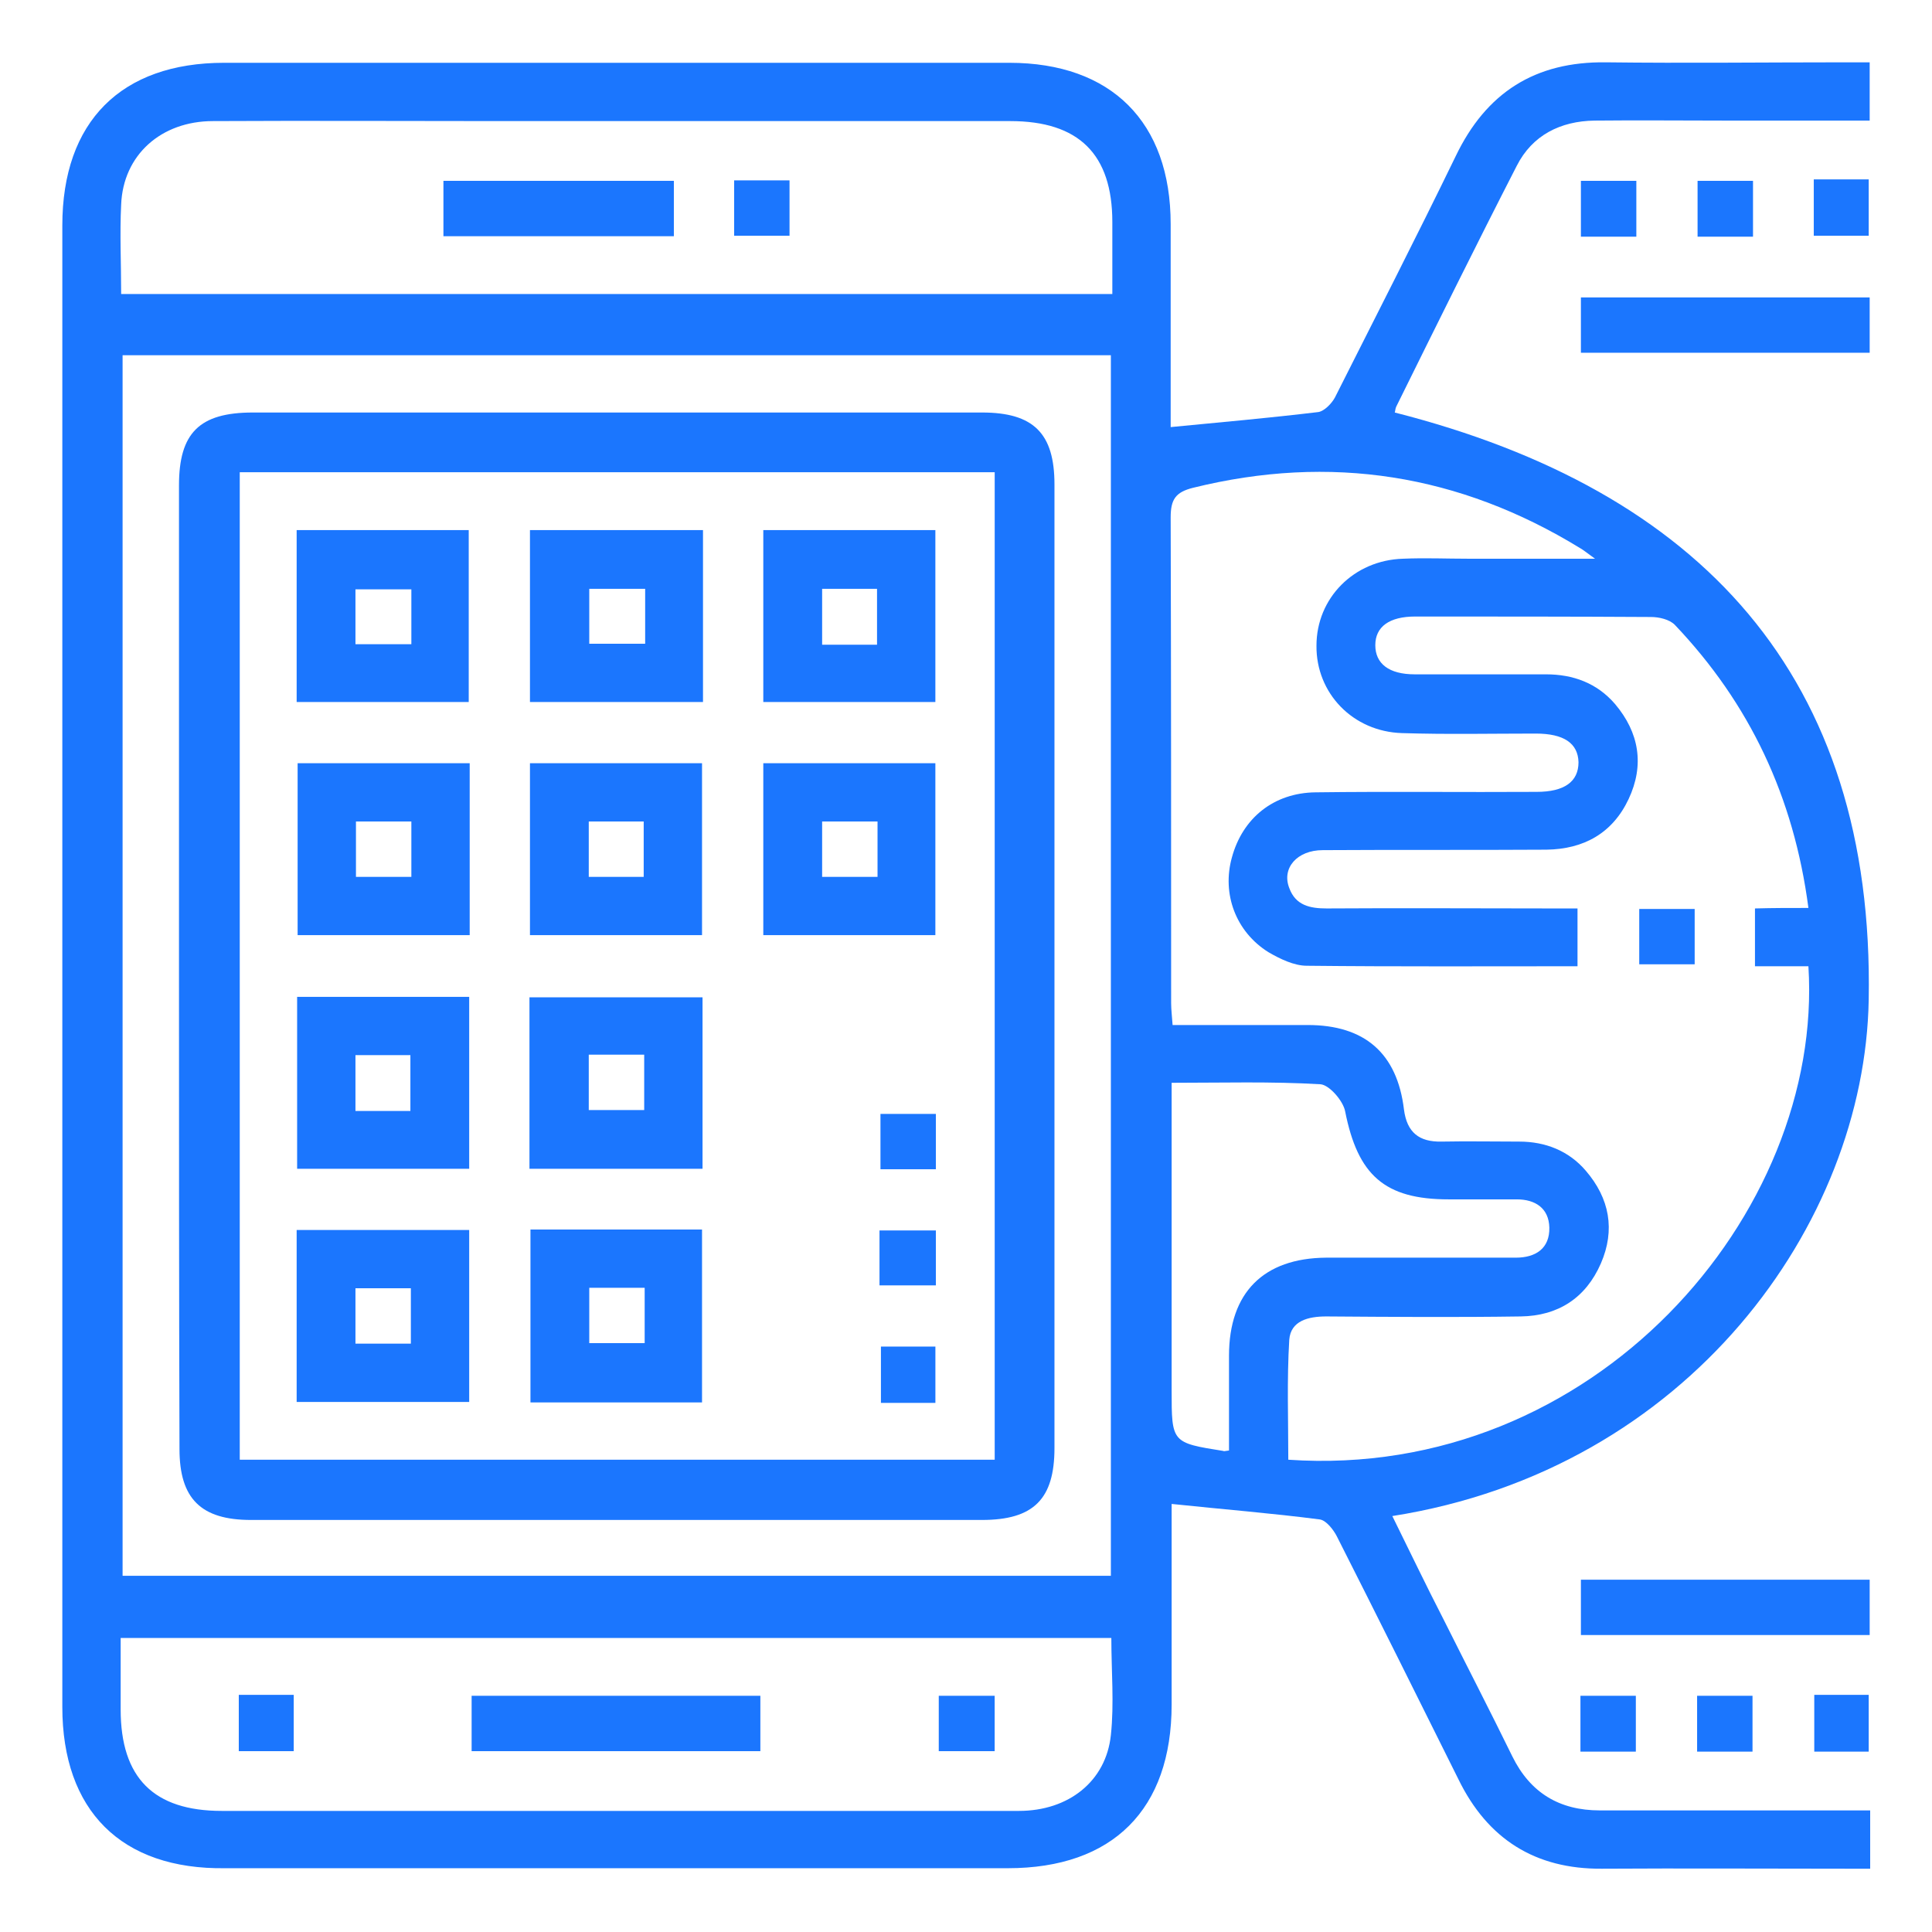
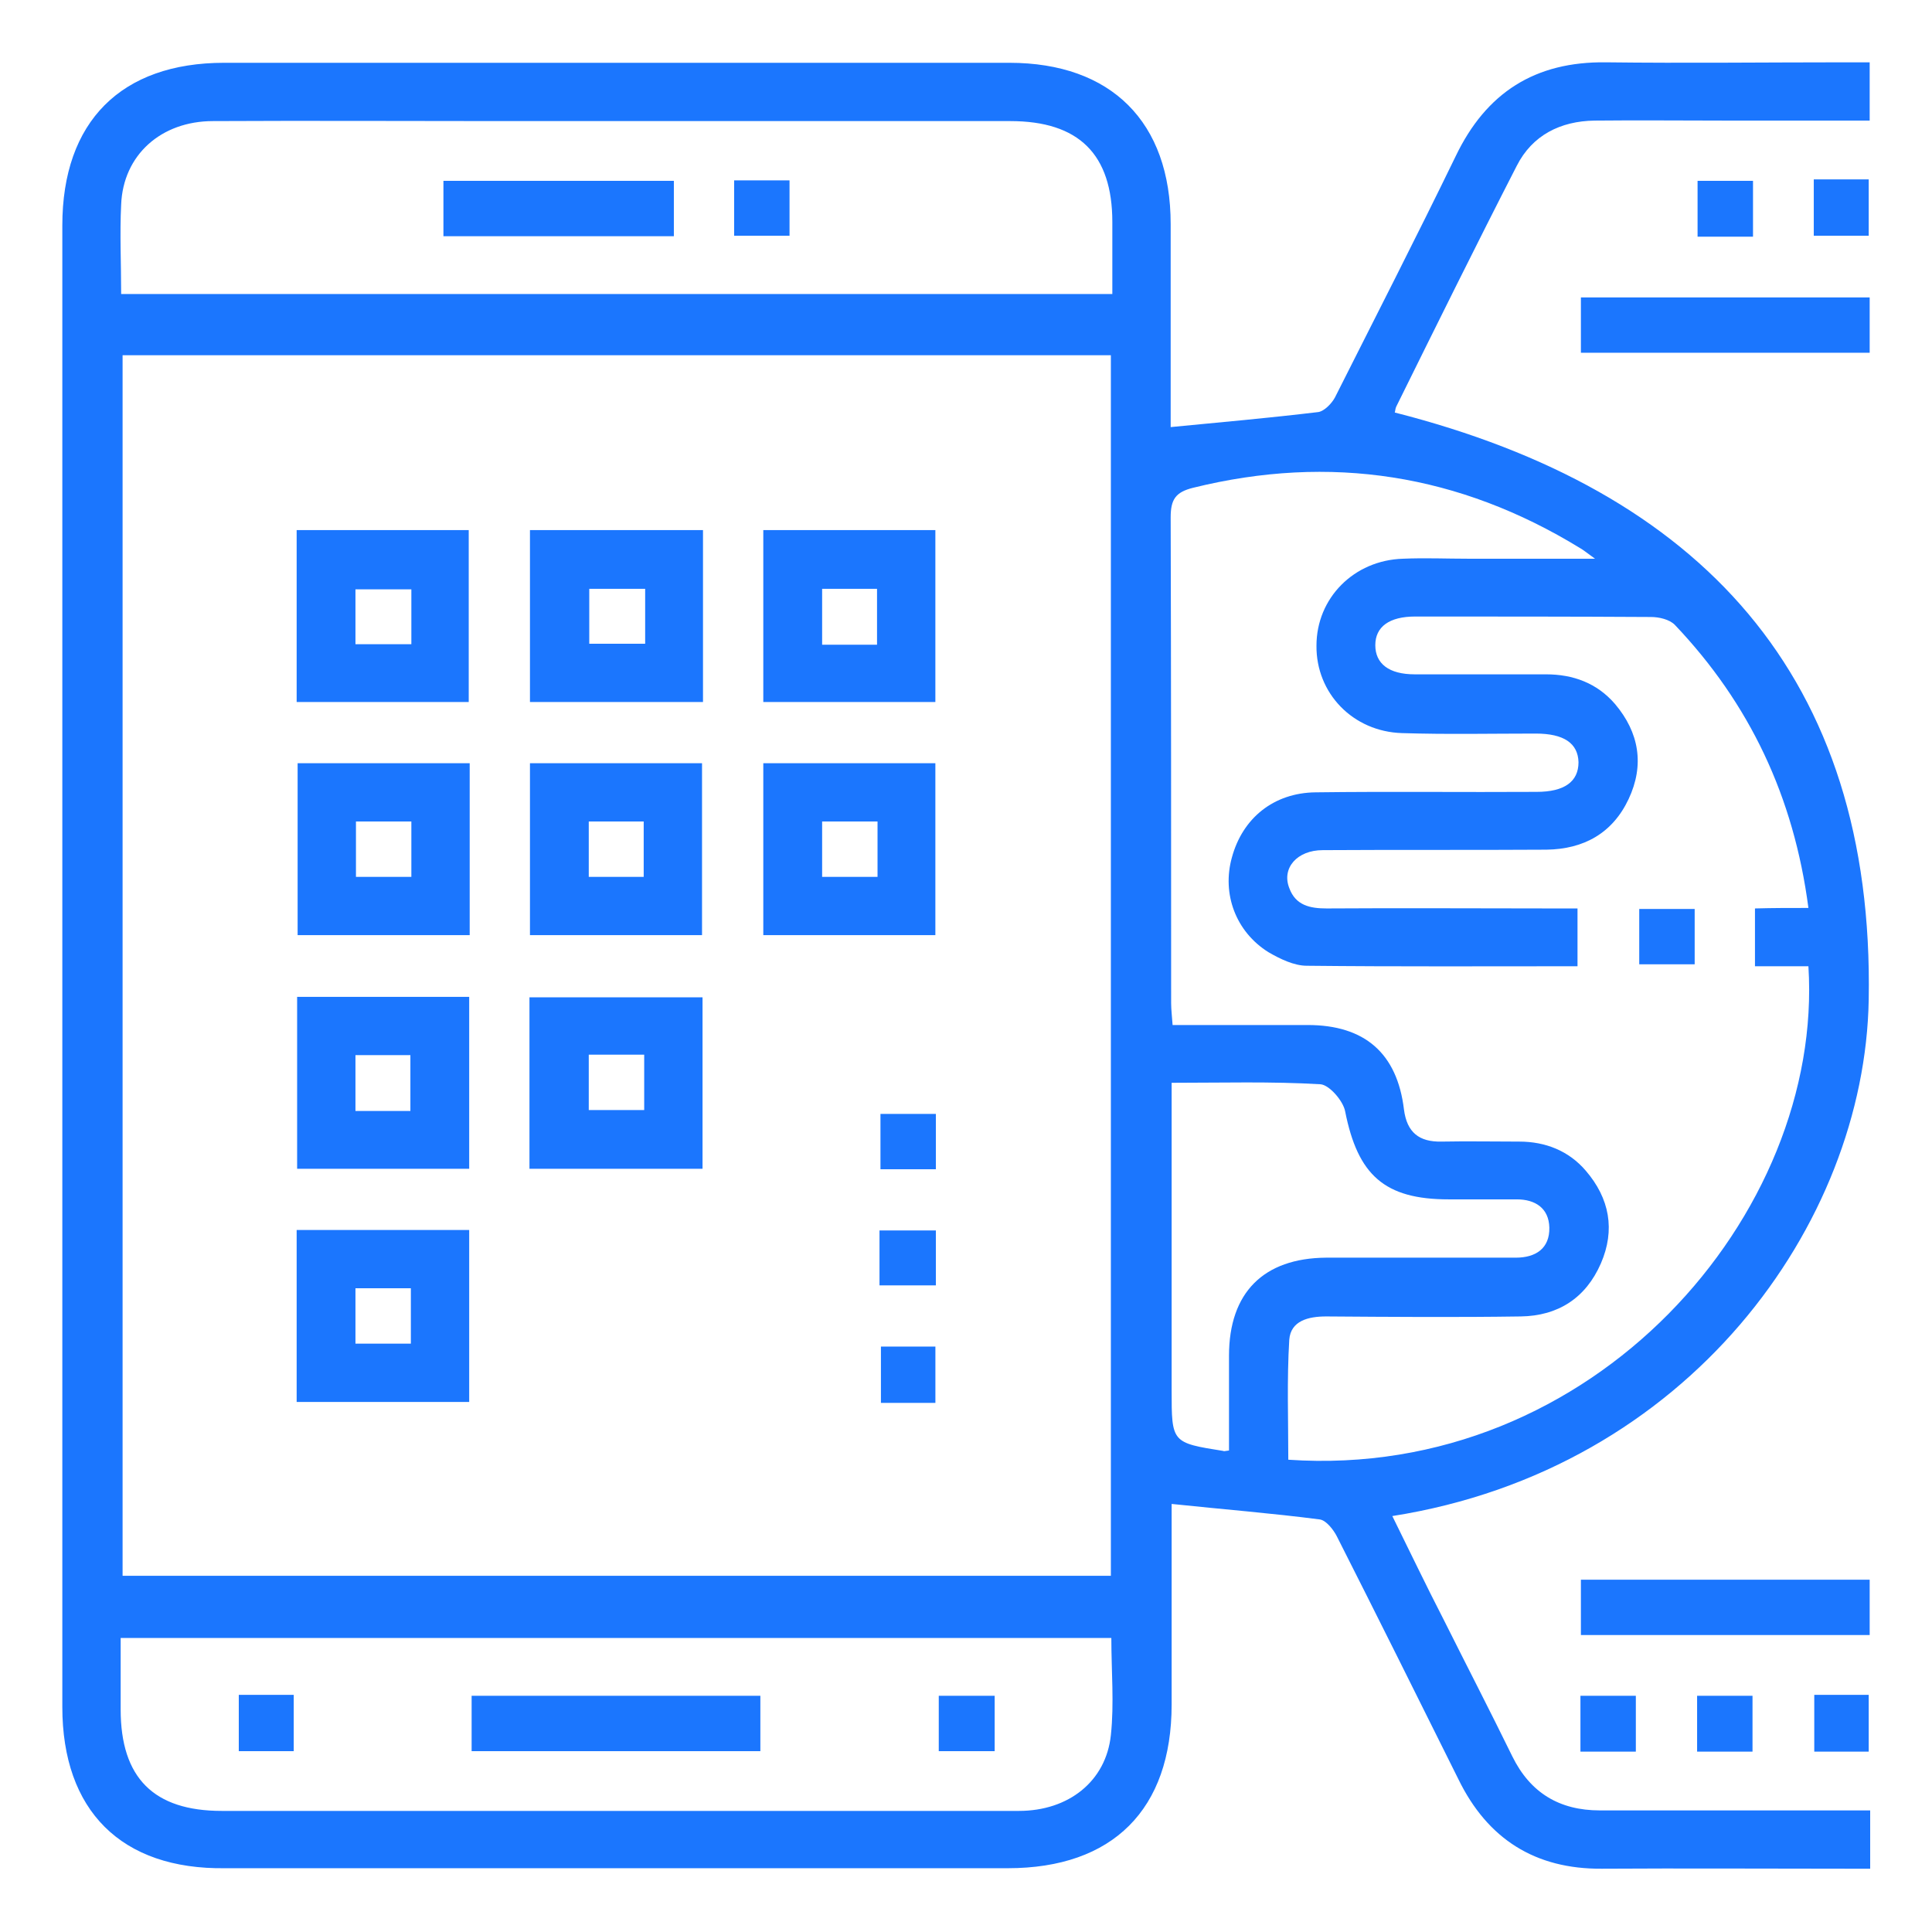
<svg xmlns="http://www.w3.org/2000/svg" width="62" height="62" viewBox="0 0 62 62" fill="none">
  <g clip-path="url(#clip0_14742_834)">
    <path d="M37.568 13.706C39.19 13.55 40.75 13.41 42.31 13.223C42.497 13.191 42.731 12.957 42.84 12.755C44.135 10.183 45.445 7.627 46.709 5.024C47.692 2.966 49.267 1.969 51.545 2C54.088 2.031 56.646 2 59.189 2C59.438 2 59.704 2 60 2C60 2.639 60 3.216 60 3.87C58.44 3.87 56.911 3.87 55.383 3.87C53.978 3.87 52.575 3.855 51.17 3.87C50.078 3.886 49.174 4.338 48.675 5.32C47.364 7.876 46.085 10.464 44.806 13.051C44.775 13.113 44.775 13.207 44.759 13.238C54.556 15.732 60.156 21.702 59.969 32.083C59.844 39.284 54.181 47.156 44.681 48.652C45.243 49.79 45.773 50.897 46.335 51.988C47.068 53.453 47.817 54.903 48.534 56.368C49.111 57.537 50.047 58.098 51.342 58.098C53.947 58.098 56.537 58.098 59.142 58.098C59.423 58.098 59.704 58.098 60.016 58.098C60.016 58.722 60.016 59.298 60.016 59.969C59.782 59.969 59.532 59.969 59.282 59.969C56.662 59.969 54.025 59.953 51.404 59.969C49.267 59.984 47.739 59.018 46.803 57.1C45.508 54.497 44.213 51.894 42.903 49.307C42.793 49.089 42.559 48.792 42.357 48.761C40.797 48.559 39.221 48.434 37.599 48.263C37.599 50.351 37.599 52.518 37.599 54.7C37.599 58.067 35.711 59.953 32.342 59.953C23.965 59.953 15.603 59.953 7.226 59.953C3.888 60 2 58.098 2 54.778C2 38.926 2 23.089 2 7.237C2 3.901 3.888 2.015 7.195 2.015C15.587 2.015 23.98 2.015 32.388 2.015C35.664 2.015 37.568 3.917 37.568 7.19C37.568 9.388 37.568 11.586 37.568 13.706ZM58.034 29.137C57.566 25.568 56.147 22.575 53.745 20.05C53.573 19.878 53.245 19.8 52.98 19.8C50.453 19.785 47.941 19.785 45.414 19.785C44.587 19.785 44.135 20.112 44.135 20.704C44.135 21.297 44.572 21.64 45.399 21.64C46.803 21.64 48.207 21.64 49.611 21.64C50.484 21.64 51.248 21.92 51.826 22.59C52.606 23.51 52.777 24.554 52.263 25.645C51.748 26.737 50.827 27.251 49.626 27.267C47.239 27.282 44.837 27.267 42.45 27.282C41.623 27.282 41.124 27.859 41.374 28.498C41.577 29.059 42.045 29.153 42.575 29.153C44.993 29.137 47.411 29.153 49.829 29.153C50.094 29.153 50.375 29.153 50.624 29.153C50.624 29.838 50.624 30.4 50.624 31.008C47.707 31.008 44.821 31.023 41.935 30.992C41.53 30.992 41.078 30.774 40.703 30.555C39.658 29.901 39.206 28.685 39.533 27.516C39.876 26.253 40.875 25.443 42.216 25.427C44.587 25.396 46.943 25.427 49.314 25.412C50.203 25.412 50.656 25.084 50.656 24.461C50.64 23.853 50.188 23.541 49.283 23.541C47.848 23.541 46.428 23.572 44.993 23.526C43.417 23.479 42.232 22.247 42.247 20.72C42.247 19.192 43.449 17.977 45.024 17.93C45.726 17.899 46.428 17.93 47.13 17.93C48.409 17.93 49.688 17.93 51.186 17.93C50.905 17.727 50.812 17.649 50.703 17.587C46.834 15.218 42.7 14.563 38.285 15.654C37.724 15.794 37.568 16.028 37.568 16.605C37.583 21.796 37.583 27.002 37.583 32.192C37.583 32.41 37.614 32.644 37.63 32.894C39.112 32.894 40.547 32.894 41.967 32.894C43.792 32.894 44.837 33.798 45.055 35.606C45.149 36.338 45.539 36.65 46.257 36.635C47.083 36.619 47.926 36.635 48.753 36.635C49.595 36.635 50.344 36.931 50.89 37.57C51.654 38.458 51.841 39.471 51.373 40.547C50.89 41.654 50.001 42.23 48.799 42.246C46.725 42.277 44.634 42.261 42.559 42.246C41.982 42.246 41.421 42.386 41.374 42.994C41.296 44.272 41.343 45.566 41.343 46.844C51.139 47.514 58.534 38.957 58.034 31.008C57.473 31.008 56.911 31.008 56.319 31.008C56.319 30.368 56.319 29.792 56.319 29.153C56.896 29.137 57.395 29.137 58.034 29.137ZM3.934 11.399C3.934 24.508 3.934 37.554 3.934 50.569C14.542 50.569 25.103 50.569 35.649 50.569C35.649 37.476 35.649 24.461 35.649 11.399C25.072 11.399 14.527 11.399 3.934 11.399ZM3.888 9.435C14.542 9.435 25.103 9.435 35.696 9.435C35.696 8.624 35.696 7.876 35.696 7.128C35.696 4.946 34.619 3.886 32.42 3.886C26.96 3.886 21.5 3.886 16.04 3.886C12.967 3.886 9.909 3.87 6.836 3.886C5.167 3.886 3.95 4.977 3.888 6.567C3.841 7.502 3.888 8.437 3.888 9.435ZM35.664 52.565C25.01 52.565 14.48 52.565 3.872 52.565C3.872 53.36 3.872 54.108 3.872 54.856C3.872 57.054 4.933 58.114 7.117 58.114C11.407 58.114 15.697 58.114 19.987 58.114C24.23 58.114 28.457 58.114 32.7 58.114C34.292 58.114 35.493 57.163 35.649 55.682C35.758 54.669 35.664 53.625 35.664 52.565ZM39.44 46.548C39.44 45.519 39.44 44.522 39.44 43.508C39.44 41.482 40.547 40.375 42.559 40.36C44.587 40.36 46.615 40.36 48.643 40.36C49.283 40.36 49.735 40.064 49.72 39.393C49.704 38.77 49.267 38.489 48.675 38.489C47.941 38.489 47.224 38.489 46.491 38.489C44.431 38.489 43.573 37.71 43.168 35.668C43.105 35.325 42.653 34.811 42.372 34.795C40.797 34.702 39.221 34.748 37.599 34.748C37.599 35.107 37.599 35.388 37.599 35.668C37.599 38.645 37.599 41.638 37.599 44.615C37.599 46.299 37.599 46.299 39.268 46.564C39.268 46.579 39.299 46.564 39.44 46.548Z" fill="#1B76FE" />
    <path d="M60 9.544C60 10.168 60 10.729 60 11.321C56.911 11.321 53.853 11.321 50.733 11.321C50.733 10.76 50.733 10.183 50.733 9.544C53.791 9.544 56.864 9.544 60 9.544Z" fill="#1B76FE" />
    <path d="M60 50.694C60 51.302 60 51.863 60 52.471C56.911 52.471 53.853 52.471 50.733 52.471C50.733 51.91 50.733 51.333 50.733 50.694C53.791 50.694 56.864 50.694 60 50.694Z" fill="#1B76FE" />
    <path d="M56.256 7.596C55.648 7.596 55.086 7.596 54.477 7.596C54.477 7.003 54.477 6.427 54.477 5.803C55.055 5.803 55.632 5.803 56.256 5.803C56.256 6.38 56.256 6.941 56.256 7.596Z" fill="#1B76FE" />
    <path d="M58.206 5.757C58.83 5.757 59.376 5.757 59.969 5.757C59.969 6.349 59.969 6.926 59.969 7.565C59.407 7.565 58.83 7.565 58.206 7.565C58.206 6.988 58.206 6.411 58.206 5.757Z" fill="#1B76FE" />
-     <path d="M52.512 7.596C51.919 7.596 51.357 7.596 50.733 7.596C50.733 7.019 50.733 6.427 50.733 5.803C51.311 5.803 51.888 5.803 52.512 5.803C52.512 6.38 52.512 6.941 52.512 7.596Z" fill="#1B76FE" />
    <path d="M50.718 54.42C51.311 54.42 51.872 54.42 52.496 54.42C52.496 54.996 52.496 55.573 52.496 56.212C51.919 56.212 51.342 56.212 50.718 56.212C50.718 55.636 50.718 55.074 50.718 54.42Z" fill="#1B76FE" />
    <path d="M54.462 54.42C55.055 54.42 55.616 54.42 56.24 54.42C56.24 54.996 56.24 55.573 56.24 56.212C55.663 56.212 55.086 56.212 54.462 56.212C54.462 55.636 54.462 55.074 54.462 54.42Z" fill="#1B76FE" />
    <path d="M58.222 54.389C58.643 54.389 59.017 54.389 59.376 54.389C59.563 54.389 59.735 54.389 59.969 54.389C59.969 54.997 59.969 55.573 59.969 56.212C59.407 56.212 58.83 56.212 58.222 56.212C58.222 55.605 58.222 54.997 58.222 54.389Z" fill="#1B76FE" />
    <path d="M52.605 29.169C53.214 29.169 53.776 29.169 54.384 29.169C54.384 29.761 54.384 30.322 54.384 30.945C53.822 30.945 53.245 30.945 52.605 30.945C52.605 30.384 52.605 29.808 52.605 29.169Z" fill="#1B76FE" />
-     <path d="M5.744 30.93C5.744 25.817 5.744 20.705 5.744 15.576C5.744 13.893 6.399 13.238 8.115 13.238C15.915 13.238 23.715 13.238 31.515 13.238C33.169 13.238 33.839 13.909 33.839 15.545C33.839 25.848 33.839 36.167 33.839 46.47C33.839 48.107 33.169 48.777 31.515 48.777C23.7 48.777 15.868 48.777 8.053 48.777C6.446 48.777 5.76 48.091 5.76 46.501C5.744 41.311 5.744 36.12 5.744 30.93ZM31.921 15.155C23.793 15.155 15.728 15.155 7.694 15.155C7.694 25.755 7.694 36.307 7.694 46.844C15.806 46.844 23.84 46.844 31.921 46.844C31.921 36.292 31.921 25.755 31.921 15.155Z" fill="#1B76FE" />
    <path d="M21.625 5.803C21.625 6.427 21.625 6.988 21.625 7.58C19.16 7.58 16.726 7.58 14.23 7.58C14.23 7.019 14.23 6.442 14.23 5.803C16.664 5.803 19.113 5.803 21.625 5.803Z" fill="#1B76FE" />
    <path d="M23.559 7.565C23.559 6.941 23.559 6.38 23.559 5.788C24.151 5.788 24.713 5.788 25.337 5.788C25.337 6.349 25.337 6.941 25.337 7.565C24.775 7.565 24.198 7.565 23.559 7.565Z" fill="#1B76FE" />
    <path d="M15.135 56.197C15.135 55.589 15.135 55.012 15.135 54.42C18.224 54.42 21.281 54.42 24.401 54.42C24.401 54.981 24.401 55.557 24.401 56.197C21.359 56.197 18.27 56.197 15.135 56.197Z" fill="#1B76FE" />
    <path d="M7.663 54.389C8.287 54.389 8.833 54.389 9.426 54.389C9.426 54.981 9.426 55.558 9.426 56.197C8.864 56.197 8.287 56.197 7.663 56.197C7.663 55.62 7.663 55.043 7.663 54.389Z" fill="#1B76FE" />
    <path d="M31.92 54.42C31.92 55.012 31.92 55.573 31.92 56.197C31.343 56.197 30.75 56.197 30.126 56.197C30.126 55.62 30.126 55.043 30.126 54.42C30.703 54.42 31.265 54.42 31.92 54.42Z" fill="#1B76FE" />
    <path d="M9.551 24.492C11.407 24.492 13.217 24.492 15.073 24.492C15.073 26.332 15.073 28.14 15.073 30.01C13.264 30.01 11.438 30.01 9.551 30.01C9.551 28.202 9.551 26.378 9.551 24.492ZM11.423 26.363C11.423 27.002 11.423 27.579 11.423 28.14C12.047 28.14 12.624 28.14 13.201 28.14C13.201 27.516 13.201 26.955 13.201 26.363C12.593 26.363 12.031 26.363 11.423 26.363Z" fill="#1B76FE" />
    <path d="M17.007 30.01C17.007 28.155 17.007 26.347 17.007 24.492C18.848 24.492 20.657 24.492 22.529 24.492C22.529 26.3 22.529 28.124 22.529 30.01C20.735 30.01 18.91 30.01 17.007 30.01ZM18.894 26.363C18.894 27.018 18.894 27.579 18.894 28.14C19.518 28.14 20.096 28.14 20.657 28.14C20.657 27.516 20.657 26.94 20.657 26.363C20.049 26.363 19.487 26.363 18.894 26.363Z" fill="#1B76FE" />
    <path d="M24.495 30.01C24.495 28.14 24.495 26.347 24.495 24.492C26.336 24.492 28.145 24.492 30.017 24.492C30.017 26.3 30.017 28.124 30.017 30.01C28.224 30.01 26.383 30.01 24.495 30.01ZM26.383 28.14C27.022 28.14 27.599 28.14 28.161 28.14C28.161 27.516 28.161 26.94 28.161 26.363C27.537 26.363 26.976 26.363 26.383 26.363C26.383 26.971 26.383 27.516 26.383 28.14Z" fill="#1B76FE" />
    <path d="M9.52 22.528C9.52 20.658 9.52 18.85 9.52 17.011C11.36 17.011 13.17 17.011 15.042 17.011C15.042 18.834 15.042 20.658 15.042 22.528C13.232 22.528 11.407 22.528 9.52 22.528ZM13.201 18.912C12.546 18.912 11.969 18.912 11.407 18.912C11.407 19.536 11.407 20.097 11.407 20.674C12.031 20.674 12.608 20.674 13.201 20.674C13.201 20.066 13.201 19.505 13.201 18.912Z" fill="#1B76FE" />
    <path d="M17.007 22.528C17.007 20.674 17.007 18.865 17.007 17.011C18.863 17.011 20.688 17.011 22.56 17.011C22.56 18.85 22.56 20.658 22.56 22.528C20.735 22.528 18.91 22.528 17.007 22.528ZM20.704 18.896C20.064 18.896 19.487 18.896 18.91 18.896C18.91 19.52 18.91 20.097 18.91 20.658C19.55 20.658 20.111 20.658 20.704 20.658C20.704 20.05 20.704 19.505 20.704 18.896Z" fill="#1B76FE" />
    <path d="M24.495 22.528C24.495 20.658 24.495 18.85 24.495 17.011C26.336 17.011 28.145 17.011 30.017 17.011C30.017 18.834 30.017 20.658 30.017 22.528C28.208 22.528 26.383 22.528 24.495 22.528ZM28.145 20.689C28.145 20.034 28.145 19.458 28.145 18.896C27.521 18.896 26.96 18.896 26.383 18.896C26.383 19.52 26.383 20.097 26.383 20.689C26.991 20.689 27.553 20.689 28.145 20.689Z" fill="#1B76FE" />
    <path d="M15.057 37.508C13.217 37.508 11.407 37.508 9.535 37.508C9.535 35.684 9.535 33.86 9.535 31.99C11.345 31.99 13.17 31.99 15.057 31.99C15.057 33.829 15.057 35.653 15.057 37.508ZM13.17 35.653C13.17 34.998 13.17 34.421 13.17 33.86C12.546 33.86 11.984 33.86 11.407 33.86C11.407 34.484 11.407 35.06 11.407 35.653C12.015 35.653 12.577 35.653 13.17 35.653Z" fill="#1B76FE" />
    <path d="M16.991 37.508C16.991 35.653 16.991 33.86 16.991 32.005C18.832 32.005 20.657 32.005 22.545 32.005C22.545 33.798 22.545 35.622 22.545 37.508C20.72 37.508 18.894 37.508 16.991 37.508ZM18.894 35.622C19.534 35.622 20.111 35.622 20.673 35.622C20.673 34.998 20.673 34.421 20.673 33.845C20.049 33.845 19.487 33.845 18.894 33.845C18.894 34.453 18.894 34.998 18.894 35.622Z" fill="#1B76FE" />
    <path d="M15.057 44.99C13.185 44.99 11.376 44.99 9.52 44.99C9.52 43.15 9.52 41.342 9.52 39.472C11.345 39.472 13.17 39.472 15.057 39.472C15.057 41.295 15.057 43.119 15.057 44.99ZM13.185 43.119C13.185 42.496 13.185 41.919 13.185 41.342C12.562 41.342 11.984 41.342 11.407 41.342C11.407 41.966 11.407 42.511 11.407 43.119C12 43.119 12.562 43.119 13.185 43.119Z" fill="#1B76FE" />
-     <path d="M22.529 45.005C20.688 45.005 18.879 45.005 17.023 45.005C17.023 43.15 17.023 41.327 17.023 39.456C18.848 39.456 20.657 39.456 22.529 39.456C22.529 41.264 22.529 43.088 22.529 45.005ZM20.688 41.327C20.033 41.327 19.487 41.327 18.91 41.327C18.91 41.95 18.91 42.527 18.91 43.103C19.534 43.103 20.111 43.103 20.688 43.103C20.688 42.496 20.688 41.934 20.688 41.327Z" fill="#1B76FE" />
    <path d="M30.033 37.523C29.409 37.523 28.848 37.523 28.255 37.523C28.255 36.931 28.255 36.37 28.255 35.746C28.817 35.746 29.409 35.746 30.033 35.746C30.033 36.292 30.033 36.884 30.033 37.523Z" fill="#1B76FE" />
    <path d="M28.224 41.249C28.224 40.625 28.224 40.08 28.224 39.487C28.816 39.487 29.394 39.487 30.033 39.487C30.033 40.048 30.033 40.625 30.033 41.249C29.456 41.249 28.863 41.249 28.224 41.249Z" fill="#1B76FE" />
    <path d="M30.018 45.021C29.409 45.021 28.863 45.021 28.27 45.021C28.27 44.428 28.27 43.852 28.27 43.213C28.832 43.213 29.409 43.213 30.018 43.213C30.018 43.821 30.018 44.413 30.018 45.021Z" fill="#1B76FE" />
  </g>
  <defs>
    <clipPath id="clip0_14742_834">
      <rect width="58" height="58" fill="white" transform="translate(2 2)" />
    </clipPath>
  </defs>
</svg>